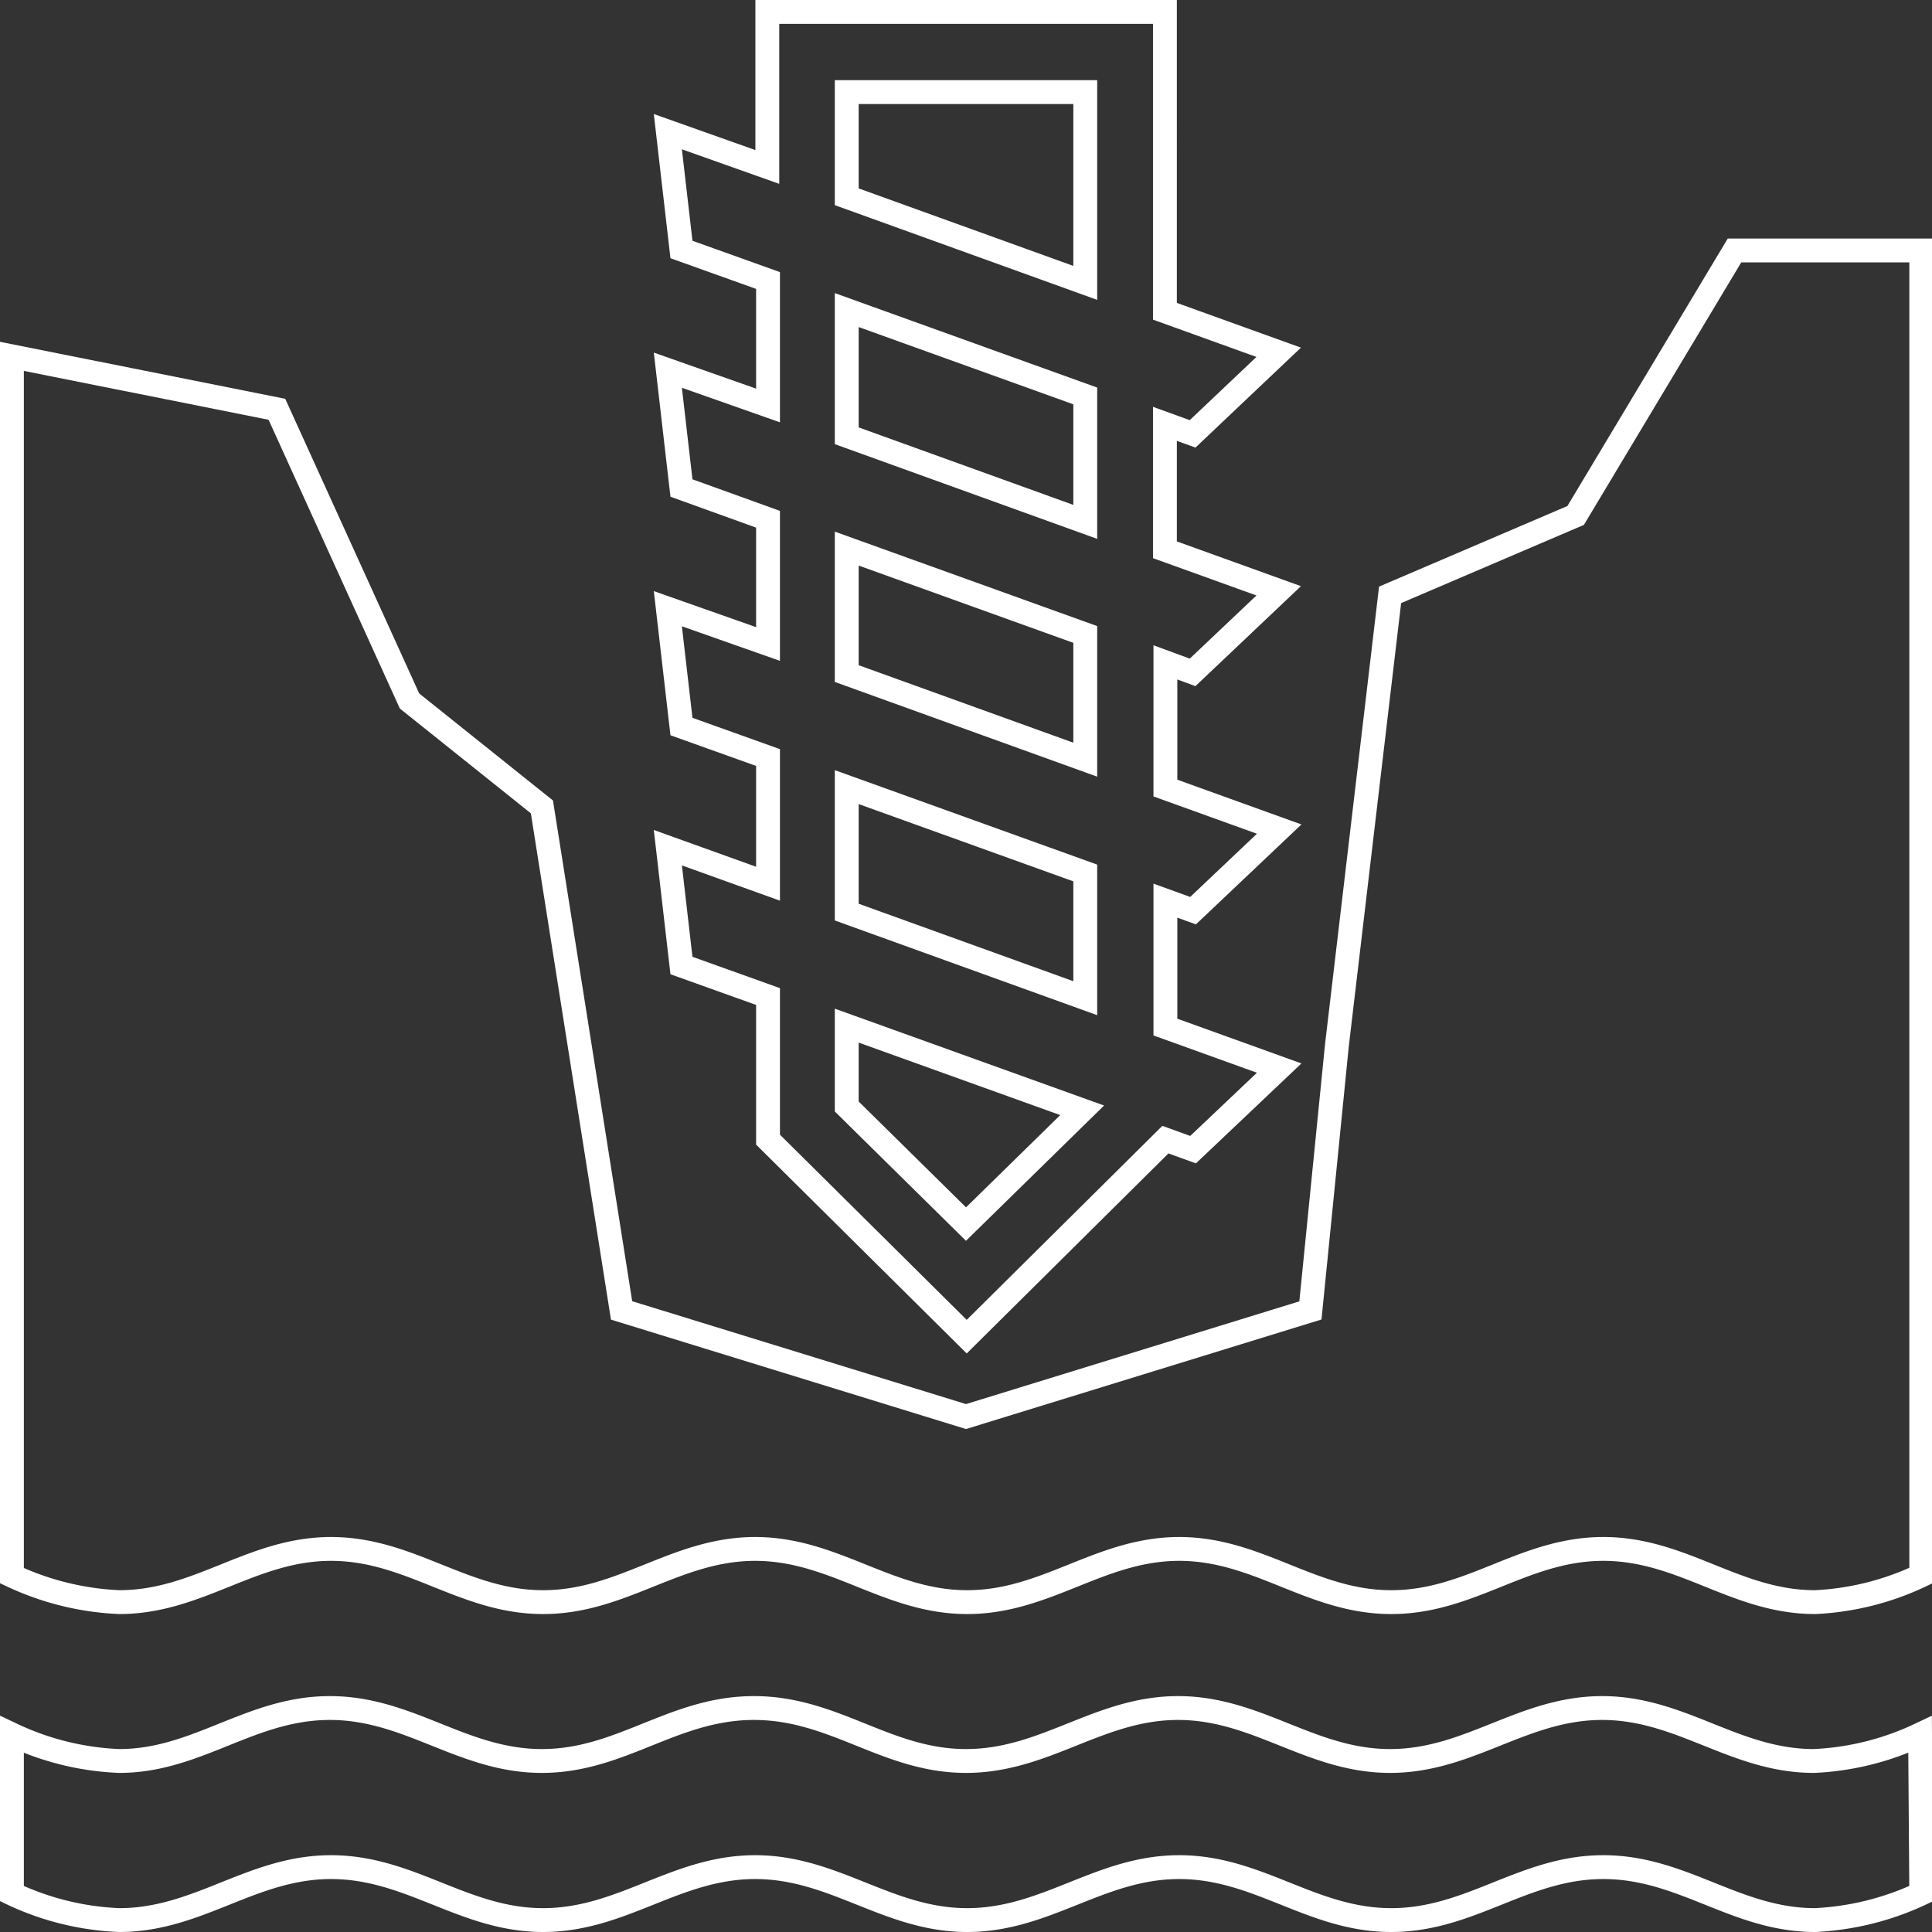
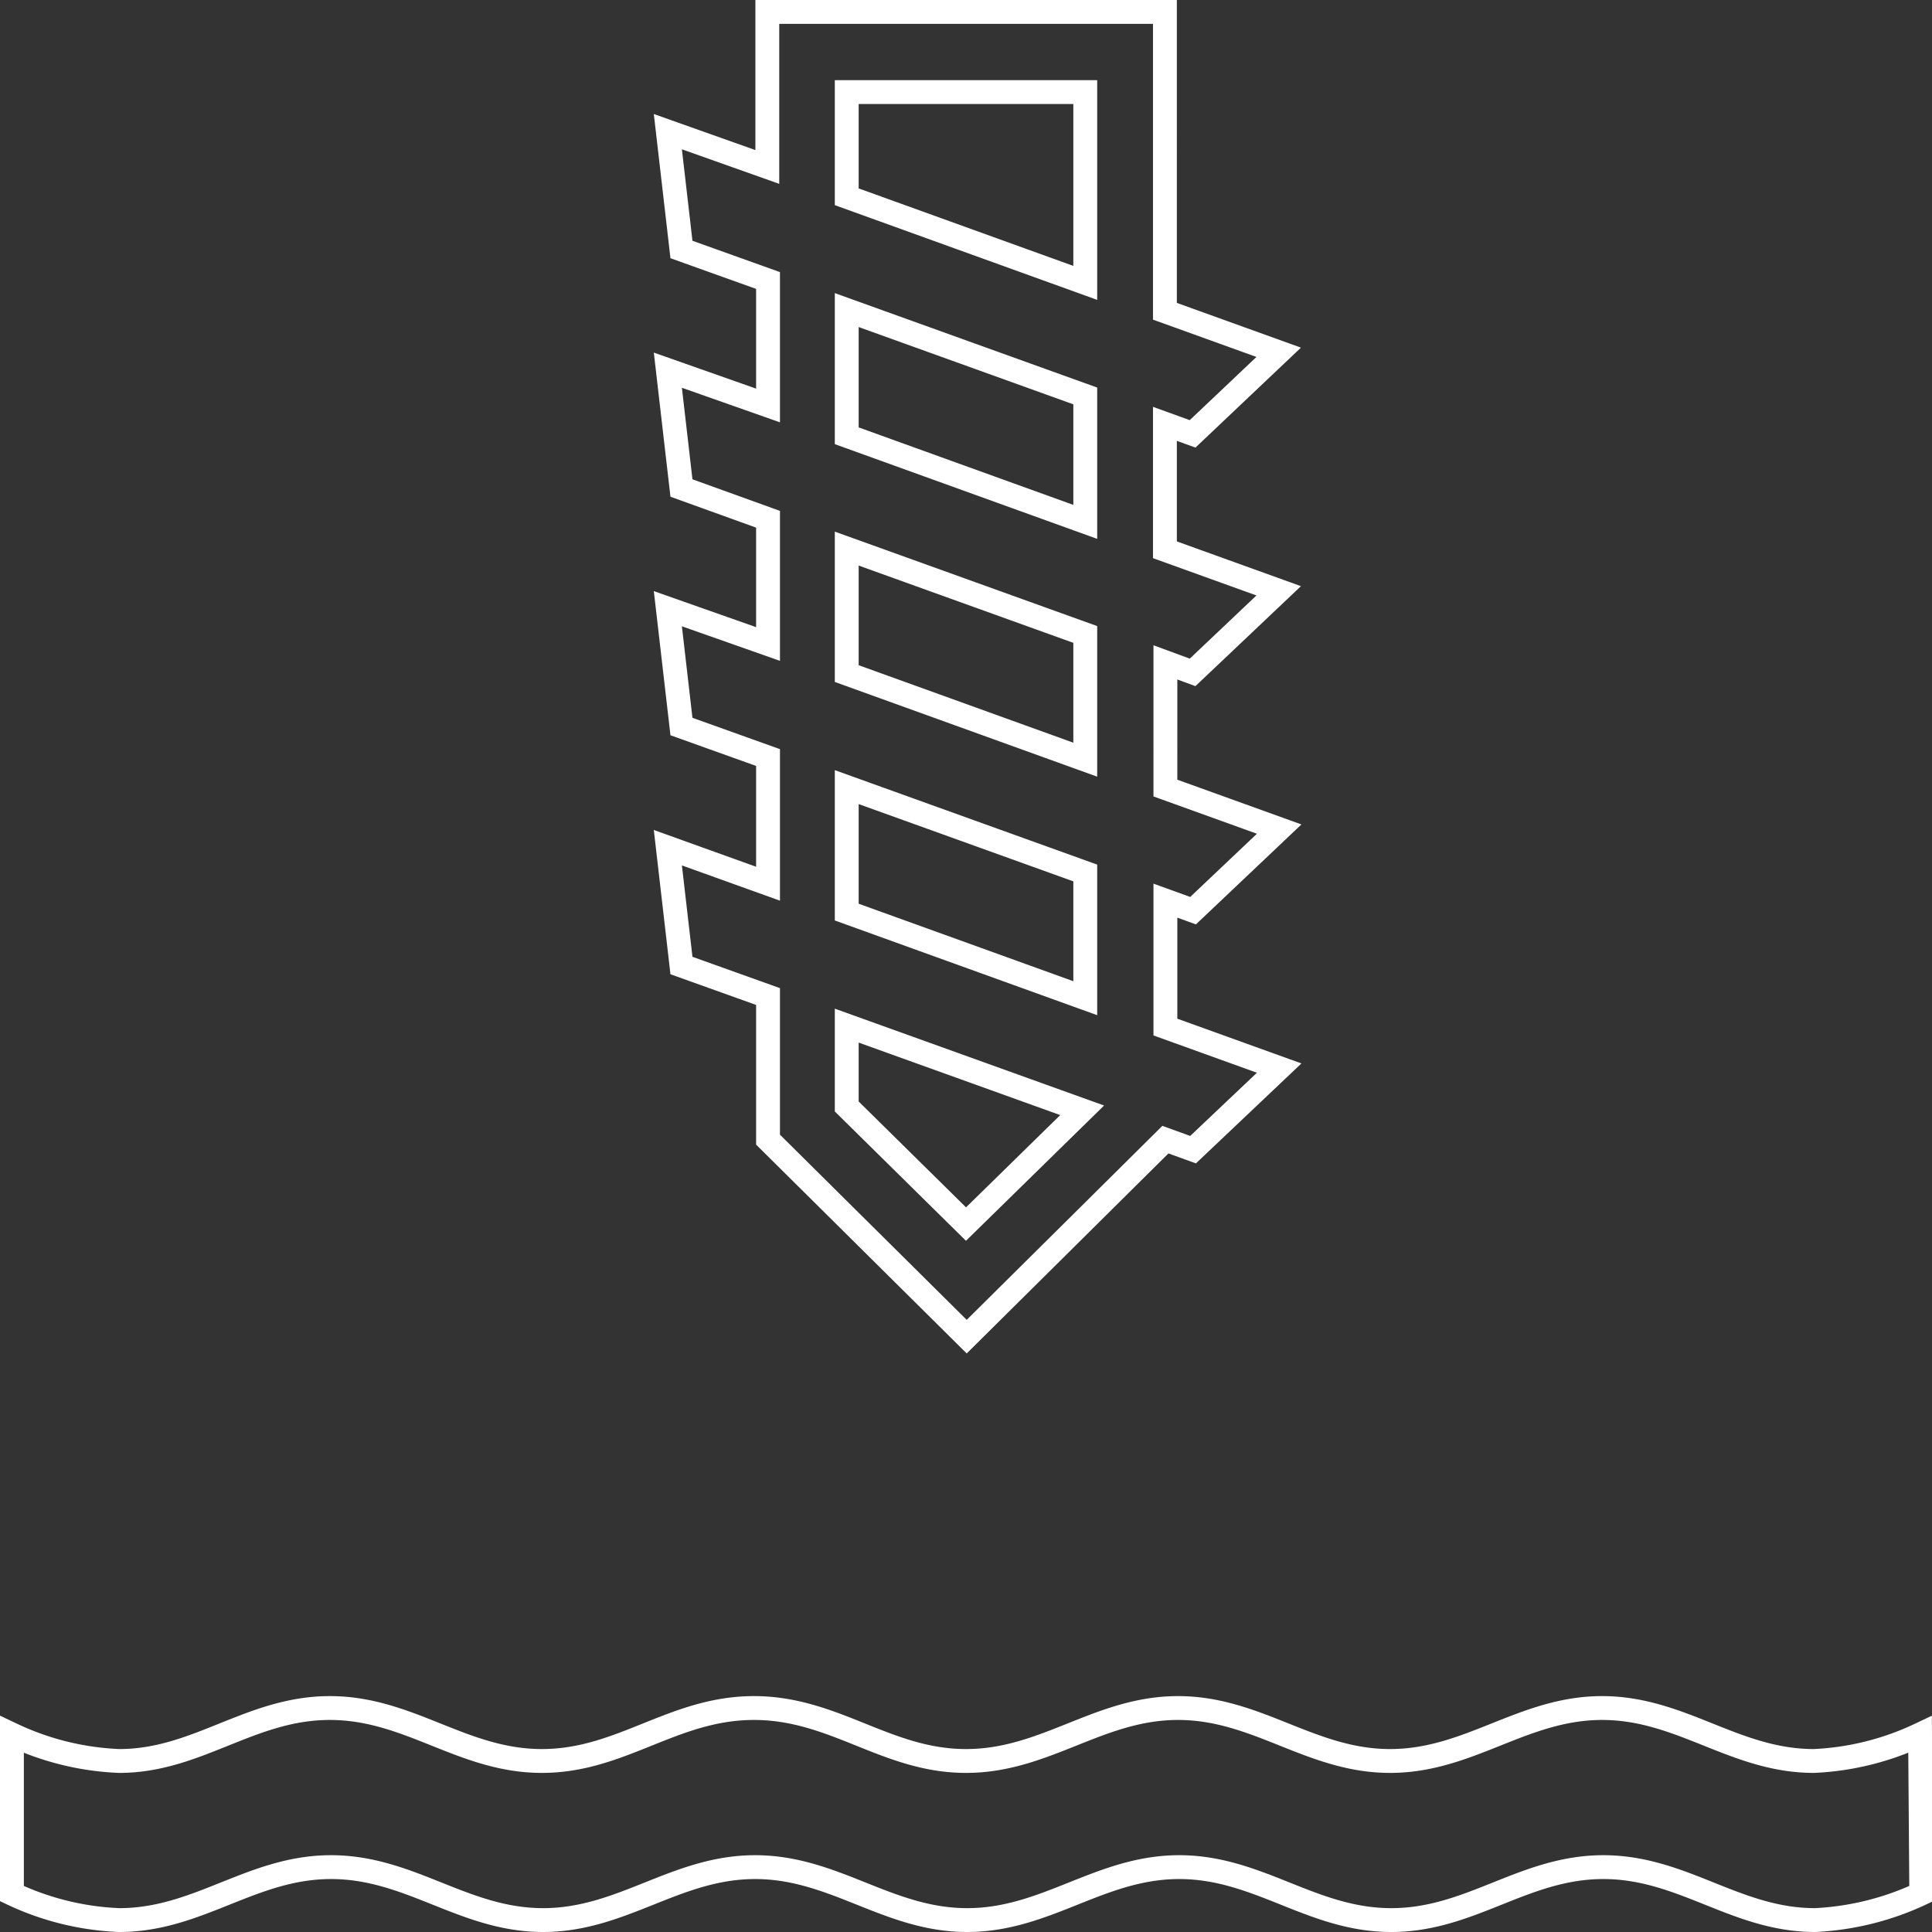
<svg xmlns="http://www.w3.org/2000/svg" viewBox="0 0 81 81">
  <rect x="0" y="0" width="81" height="81" fill="#333333" stroke="none" />
  <defs>
    <style>.anlisi-nerou-apostragg-1{fill:none;stroke:#fff;stroke-miterlimit:10;}</style>
  </defs>
  <g>
    <g>
      <path class="anlisi-nerou-apostragg-1" d="M80.5,72.72a11.58,11.58,0,0,1-4.45,1.11c-3.33,0-5.55-2.22-8.88-2.22s-5.56,2.22-8.89,2.22-5.56-2.22-8.89-2.22-5.55,2.22-8.89,2.22S35,71.61,31.61,71.61s-5.55,2.22-8.89,2.22-5.55-2.22-8.89-2.22S8.28,73.83,5,73.83A11.58,11.58,0,0,1,.5,72.72v6.67A11.58,11.58,0,0,0,5,80.5c3.33,0,5.55-2.22,8.88-2.22s5.56,2.22,8.89,2.22,5.56-2.22,8.89-2.22,5.56,2.22,8.89,2.22,5.56-2.22,8.89-2.22,5.55,2.22,8.89,2.22,5.55-2.22,8.89-2.22,5.55,2.22,8.88,2.22a11.77,11.77,0,0,0,4.45-1.11Z" />
-       <path class="anlisi-nerou-apostragg-1" d="M72.72,10.5,66.06,21.61l-7.78,3.33L56.05,43.83,54.94,54.94,40.5,59.39,26.06,54.94,22.72,33.83l-5.55-4.44L11.61,17.16.5,14.94V66.06A11.77,11.77,0,0,0,5,67.17c3.33,0,5.55-2.23,8.88-2.23s5.56,2.23,8.89,2.23,5.56-2.23,8.89-2.23,5.56,2.23,8.89,2.23,5.56-2.23,8.89-2.23,5.55,2.23,8.89,2.23,5.55-2.23,8.89-2.23,5.55,2.23,8.88,2.23a11.59,11.59,0,0,0,4.45-1.12V10.5Z" />
      <path class="anlisi-nerou-apostragg-1" d="M45.5,31.85l-10-3.61V23l10,3.6Zm0,10-10-3.61V33l10,3.6Zm-5,9.47-5-4.93V43l9.87,3.55ZM35.5,13l10,3.6v5.28l-10-3.61Zm0-9.14h10v8l-10-3.61ZM50,28.19l3.61-3.42-4.77-1.72V17.77l1.16.42,3.61-3.42-4.77-1.72V.5H32.17V7L28,5.52l.57,4.94,3.63,1.3V17L28,15.52l.57,4.94,3.63,1.31V27L28,25.52l.57,4.94,3.63,1.3v5.29L28,35.54l.57,4.94,3.63,1.3v6l8.33,8.26,8.33-8.26,1.16.42,3.61-3.42-4.77-1.72v-5.3l1.16.42,3.61-3.42-4.77-1.72V27.77Z" />
    </g>
  </g>
</svg>